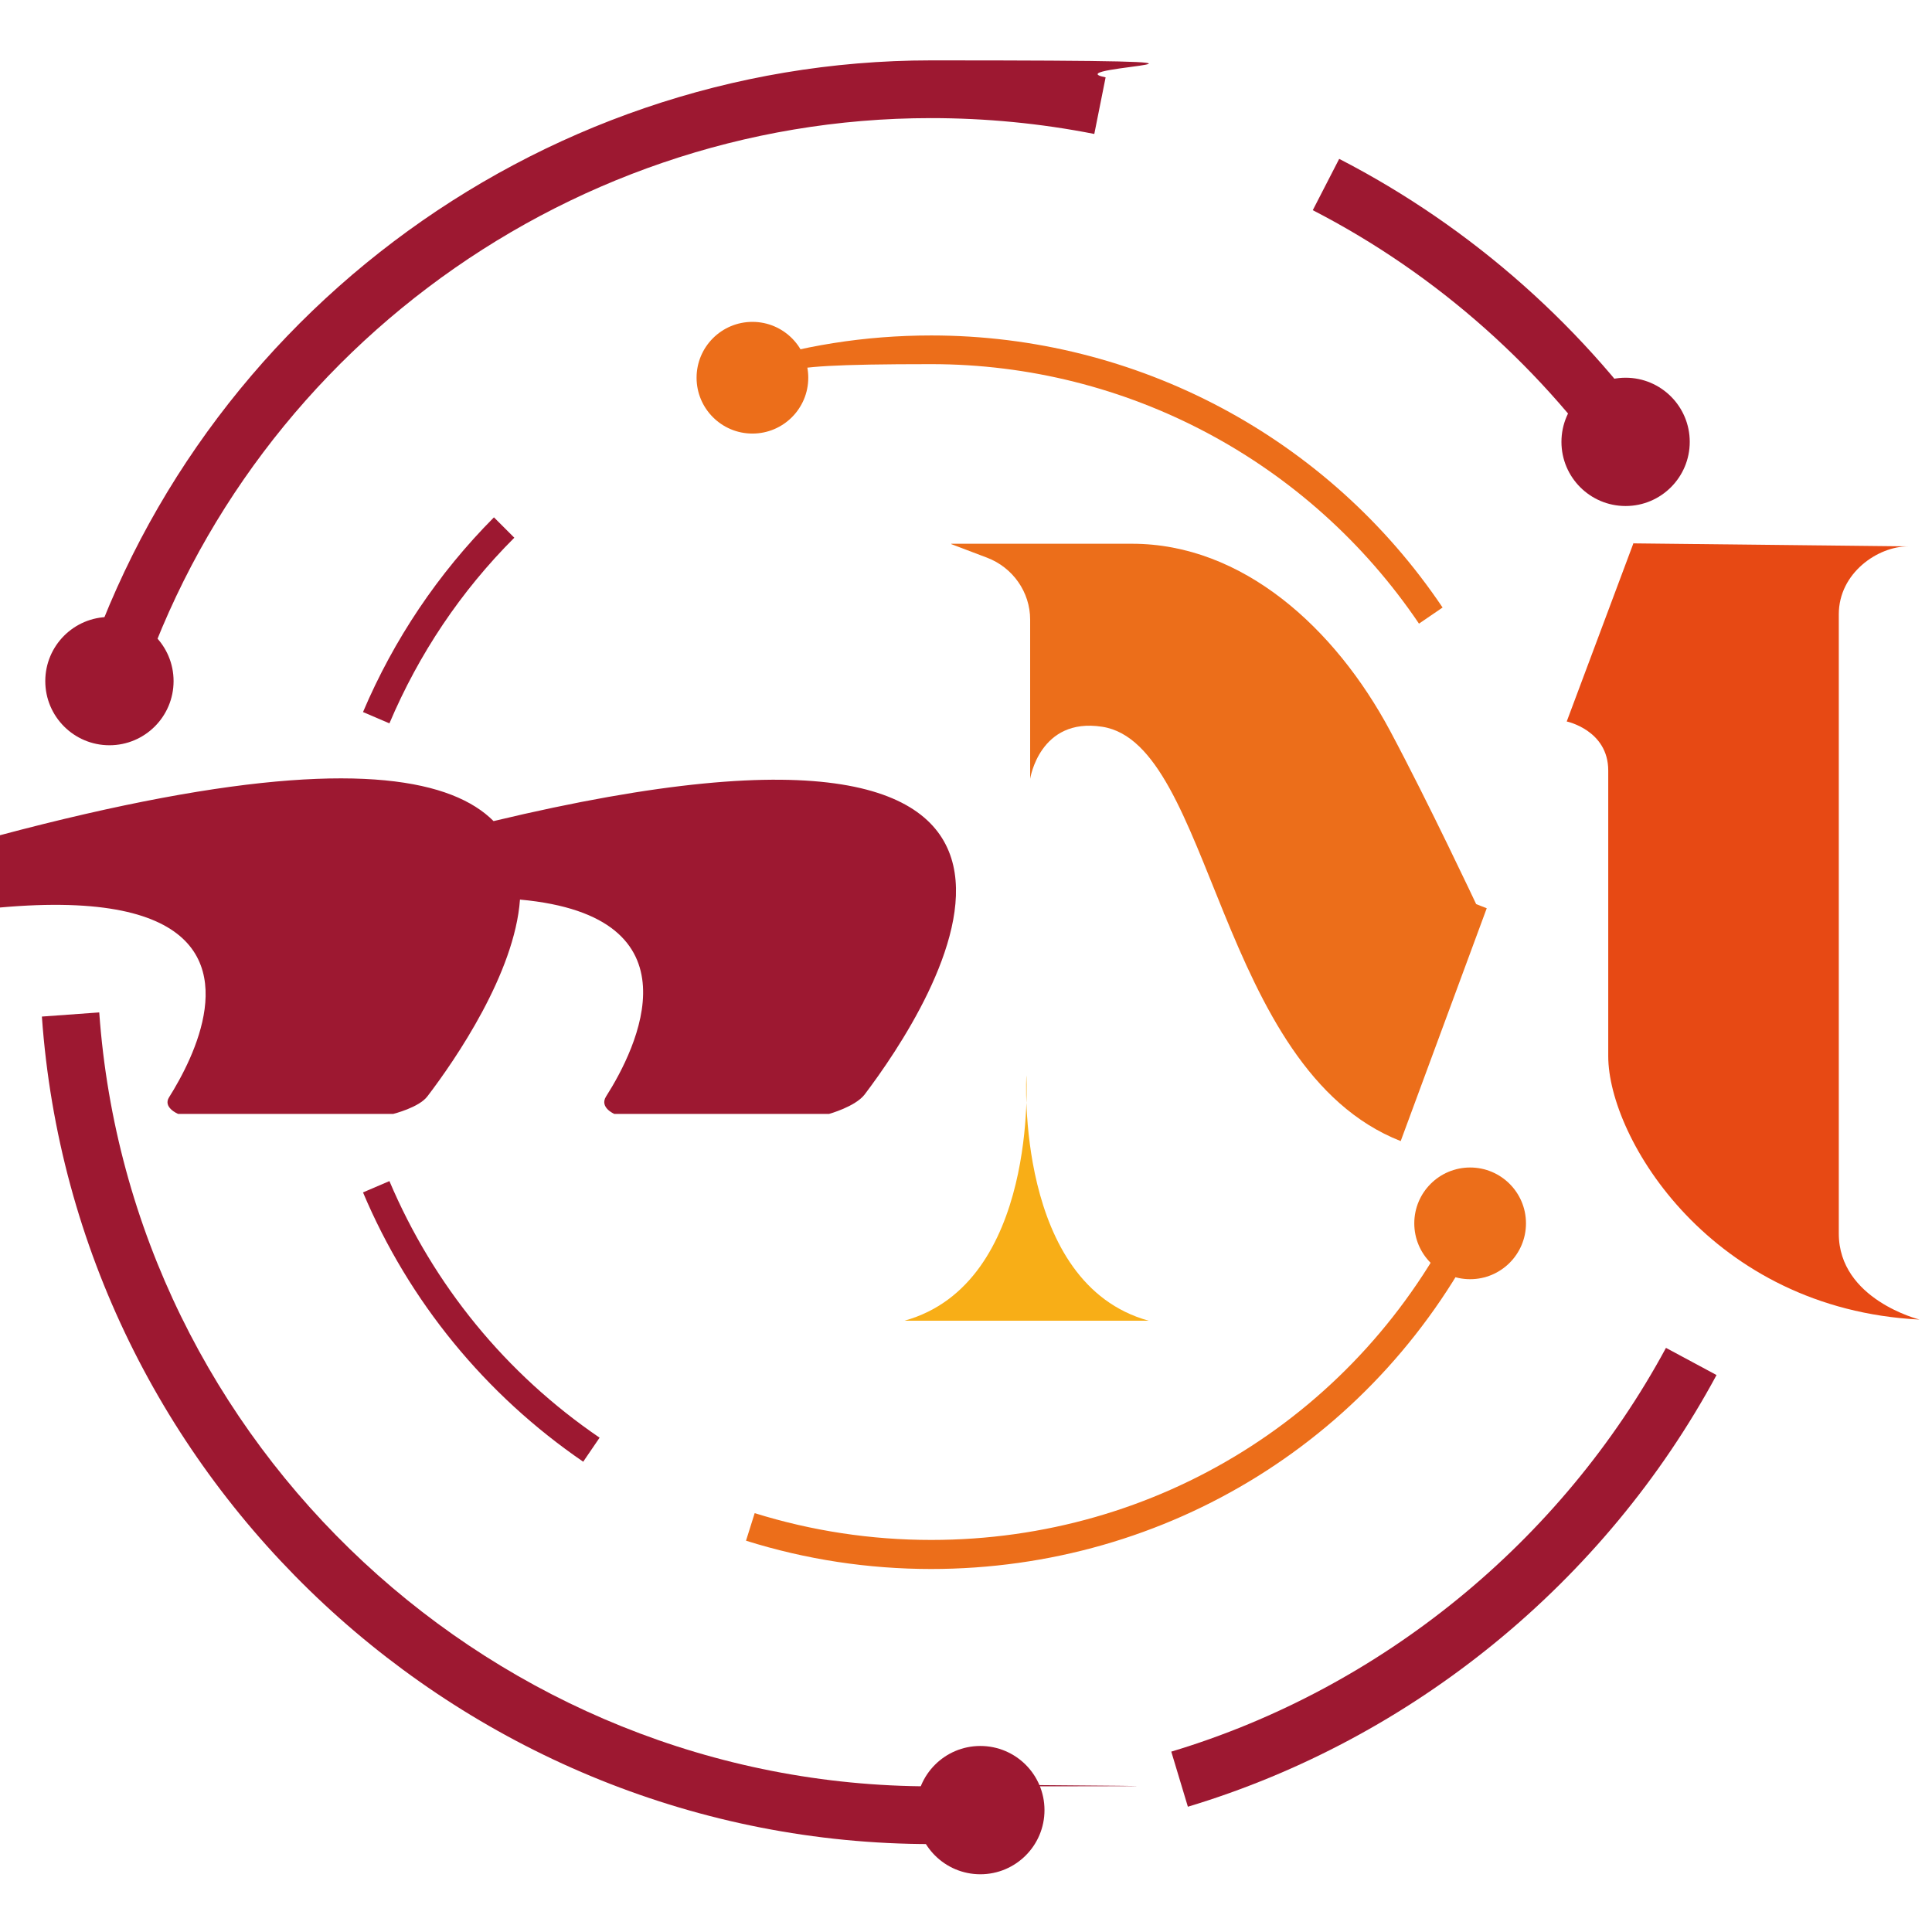
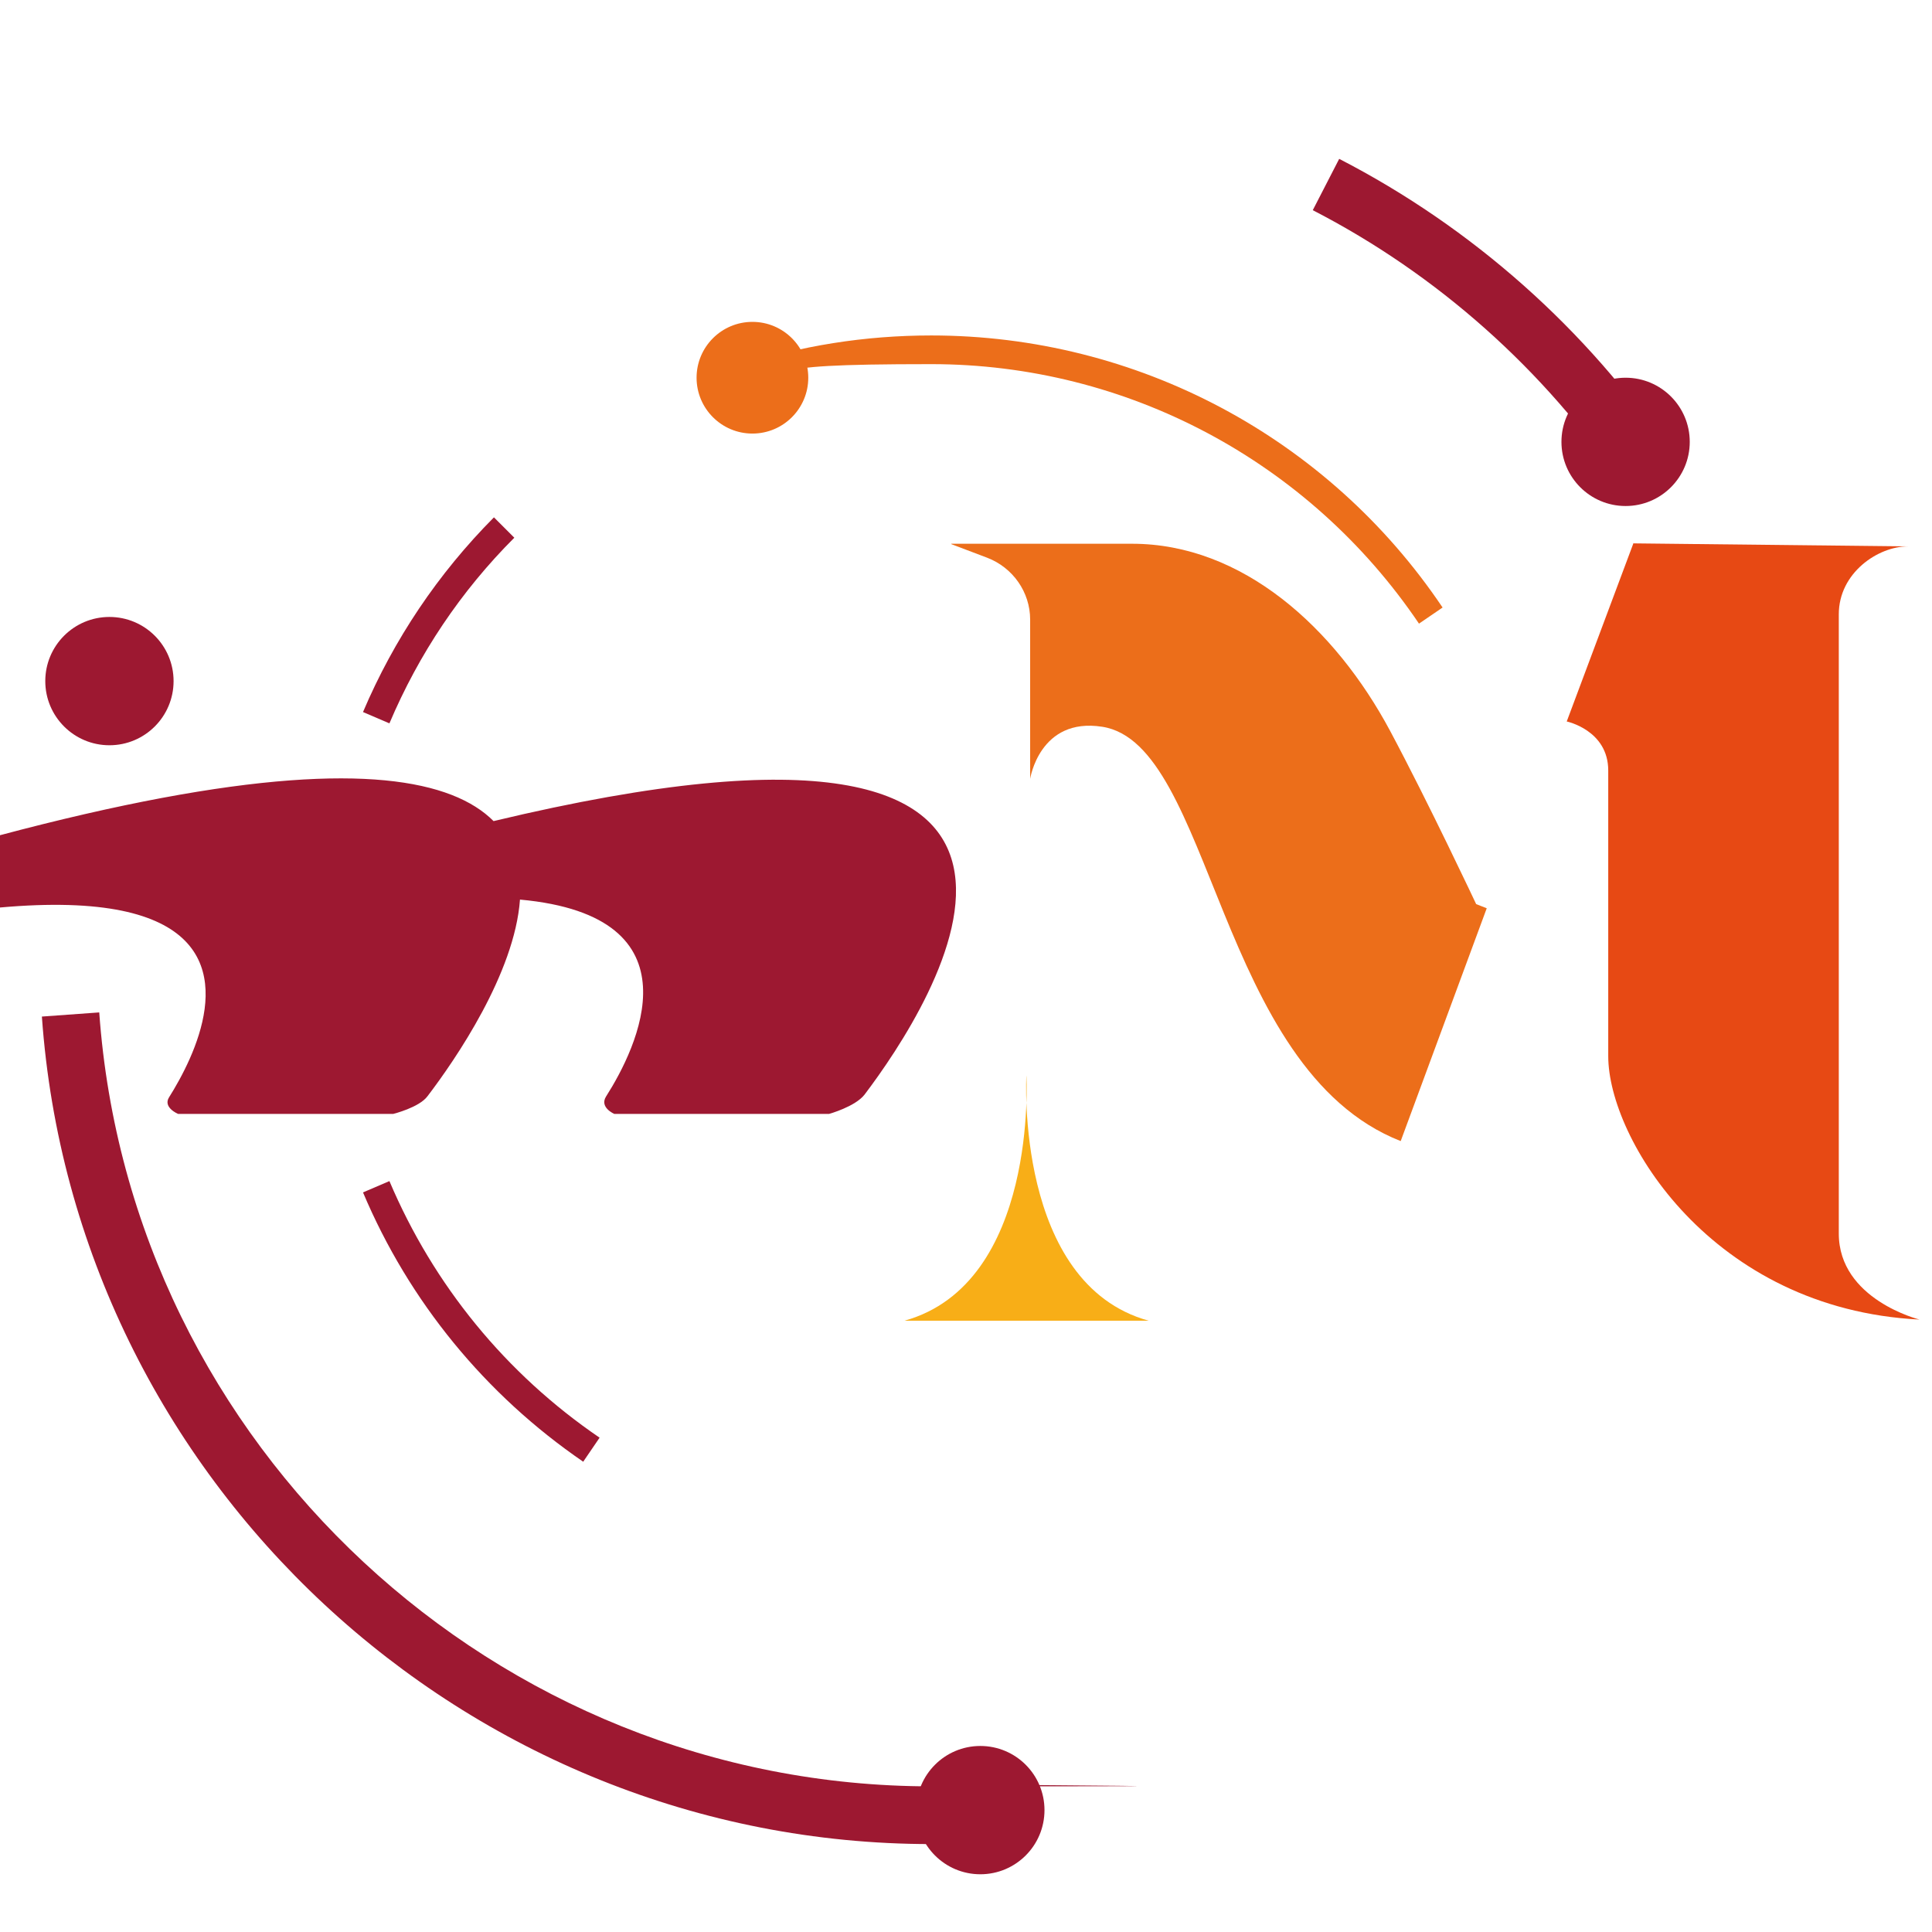
<svg xmlns="http://www.w3.org/2000/svg" id="Ebene_1" data-name="Ebene 1" viewBox="0 0 512 512">
  <defs>
    <style>      .cls-1 {        fill: #ec6e1a;      }      .cls-1, .cls-2, .cls-3, .cls-4 {        stroke-width: 0px;      }      .cls-2 {        fill: #9d1831;      }      .cls-3 {        fill: #e74914;      }      .cls-4 {        fill: #f8ae17;      }    </style>
  </defs>
  <g>
    <path class="cls-1" d="M252.1,144.2l9.5,3.6c6.8,2.6,11.4,9.1,11.4,16.4v42.2s2.5-16.4,19.1-13.8c29.3,4.5,30.4,90.7,79.1,109.8l22.8-61.7-2.8-1.1s-12.6-26.8-22.8-45.9c-14.6-27.3-39.1-49.6-68.4-49.6h-47.9Z" />
    <path class="cls-3" d="M432.9,143.9l-17.7,47.3s11,2.3,11,13v75.7c0,21.7,27.3,67,82.5,69.8,0,0-21.4-5.3-21.4-22.8v-164.1c0-11,10.4-18,18.3-18l-72.6-.8Z" />
    <path class="cls-4" d="M278.6,350h-38.9c35.5-9.9,32.3-65,32.3-65h0s-3.1,55.2,32.4,65h-38.9" />
  </g>
  <path class="cls-2" d="M130.8,217.6c176.3-42.2,115.8,49.4,98.3,72.5-2.5,3.2-9.4,5.1-9.4,5.1h-56.9s-4-1.7-2.2-4.6c8.1-12.7,25.6-47.8-22.8-52.2-1.4,19.5-17.1,42.4-24.5,52.1-2.2,3-9.1,4.7-9.1,4.7h-57s-4.1-1.7-2.4-4.4c13.1-20.8,52.9-103.9-226.6.6-20,7.5-28.8,5.6-17.3,0C28.5,198.6,108.9,195.6,130.8,217.6" />
  <path class="cls-2" d="M154.6,387.4c-26-17.8-46.2-42.5-58.4-71.4l7-3c11.7,27.6,30.9,51.1,55.7,68l-4.3,6.3Z" />
-   <path class="cls-1" d="M246.8,415.8c-16.7,0-33.2-2.5-49.1-7.5l2.3-7.3c15.1,4.7,30.8,7.1,46.8,7.1,59.9,0,113.5-33.4,139.9-87.1l6.8,3.4c-27.7,56.4-84,91.4-146.8,91.4Z" />
  <path class="cls-1" d="M376,165.2c-29.1-43-77.4-68.7-129.2-68.7s-33.2,2.6-48.9,7.8l-2.4-7.2c16.5-5.5,33.8-8.2,51.3-8.2,54.4,0,105.1,26.9,135.5,72.1l-6.3,4.3Z" />
  <path class="cls-2" d="M103.2,191.7l-7-3c8.2-19.3,19.9-36.7,34.7-51.6l5.4,5.4c-14.2,14.2-25.3,30.8-33.1,49.2Z" />
  <path class="cls-2" d="M430.1,128.8c-20.8-30.8-49.2-56.1-82.2-73.1l7-13.6c35.3,18.2,65.7,45.2,87.9,78.1l-12.7,8.5Z" />
-   <path class="cls-2" d="M34,192.1l-14.7-4.2C48,86.7,141.5,16,246.8,16s31.1,1.5,46.2,4.5l-3,15c-14.2-2.8-28.7-4.2-43.3-4.2-98.5,0-186,66.1-212.8,160.8Z" />
  <path class="cls-2" d="M246.8,488.7c-123.4,0-227-96.3-235.7-219.3l15.2-1.1c8.2,115,105.1,205.1,220.5,205.1s10.7-.2,15.9-.6l1.1,15.2c-5.6.4-11.3.6-17,.6Z" />
-   <path class="cls-2" d="M314.8,478.8l-4.4-14.6c55.6-16.7,103.4-55.7,131.1-107l13.4,7.2c-29.6,54.9-80.6,96.5-140.1,114.4Z" />
  <circle class="cls-1" cx="199.4" cy="100.1" r="14.8" />
-   <circle class="cls-1" cx="389.6" cy="324.2" r="14.8" />
  <circle class="cls-2" cx="259.8" cy="479.7" r="17" />
  <circle class="cls-2" cx="29" cy="180.5" r="17" />
  <circle class="cls-2" cx="430.8" cy="117.1" r="17" />
</svg>